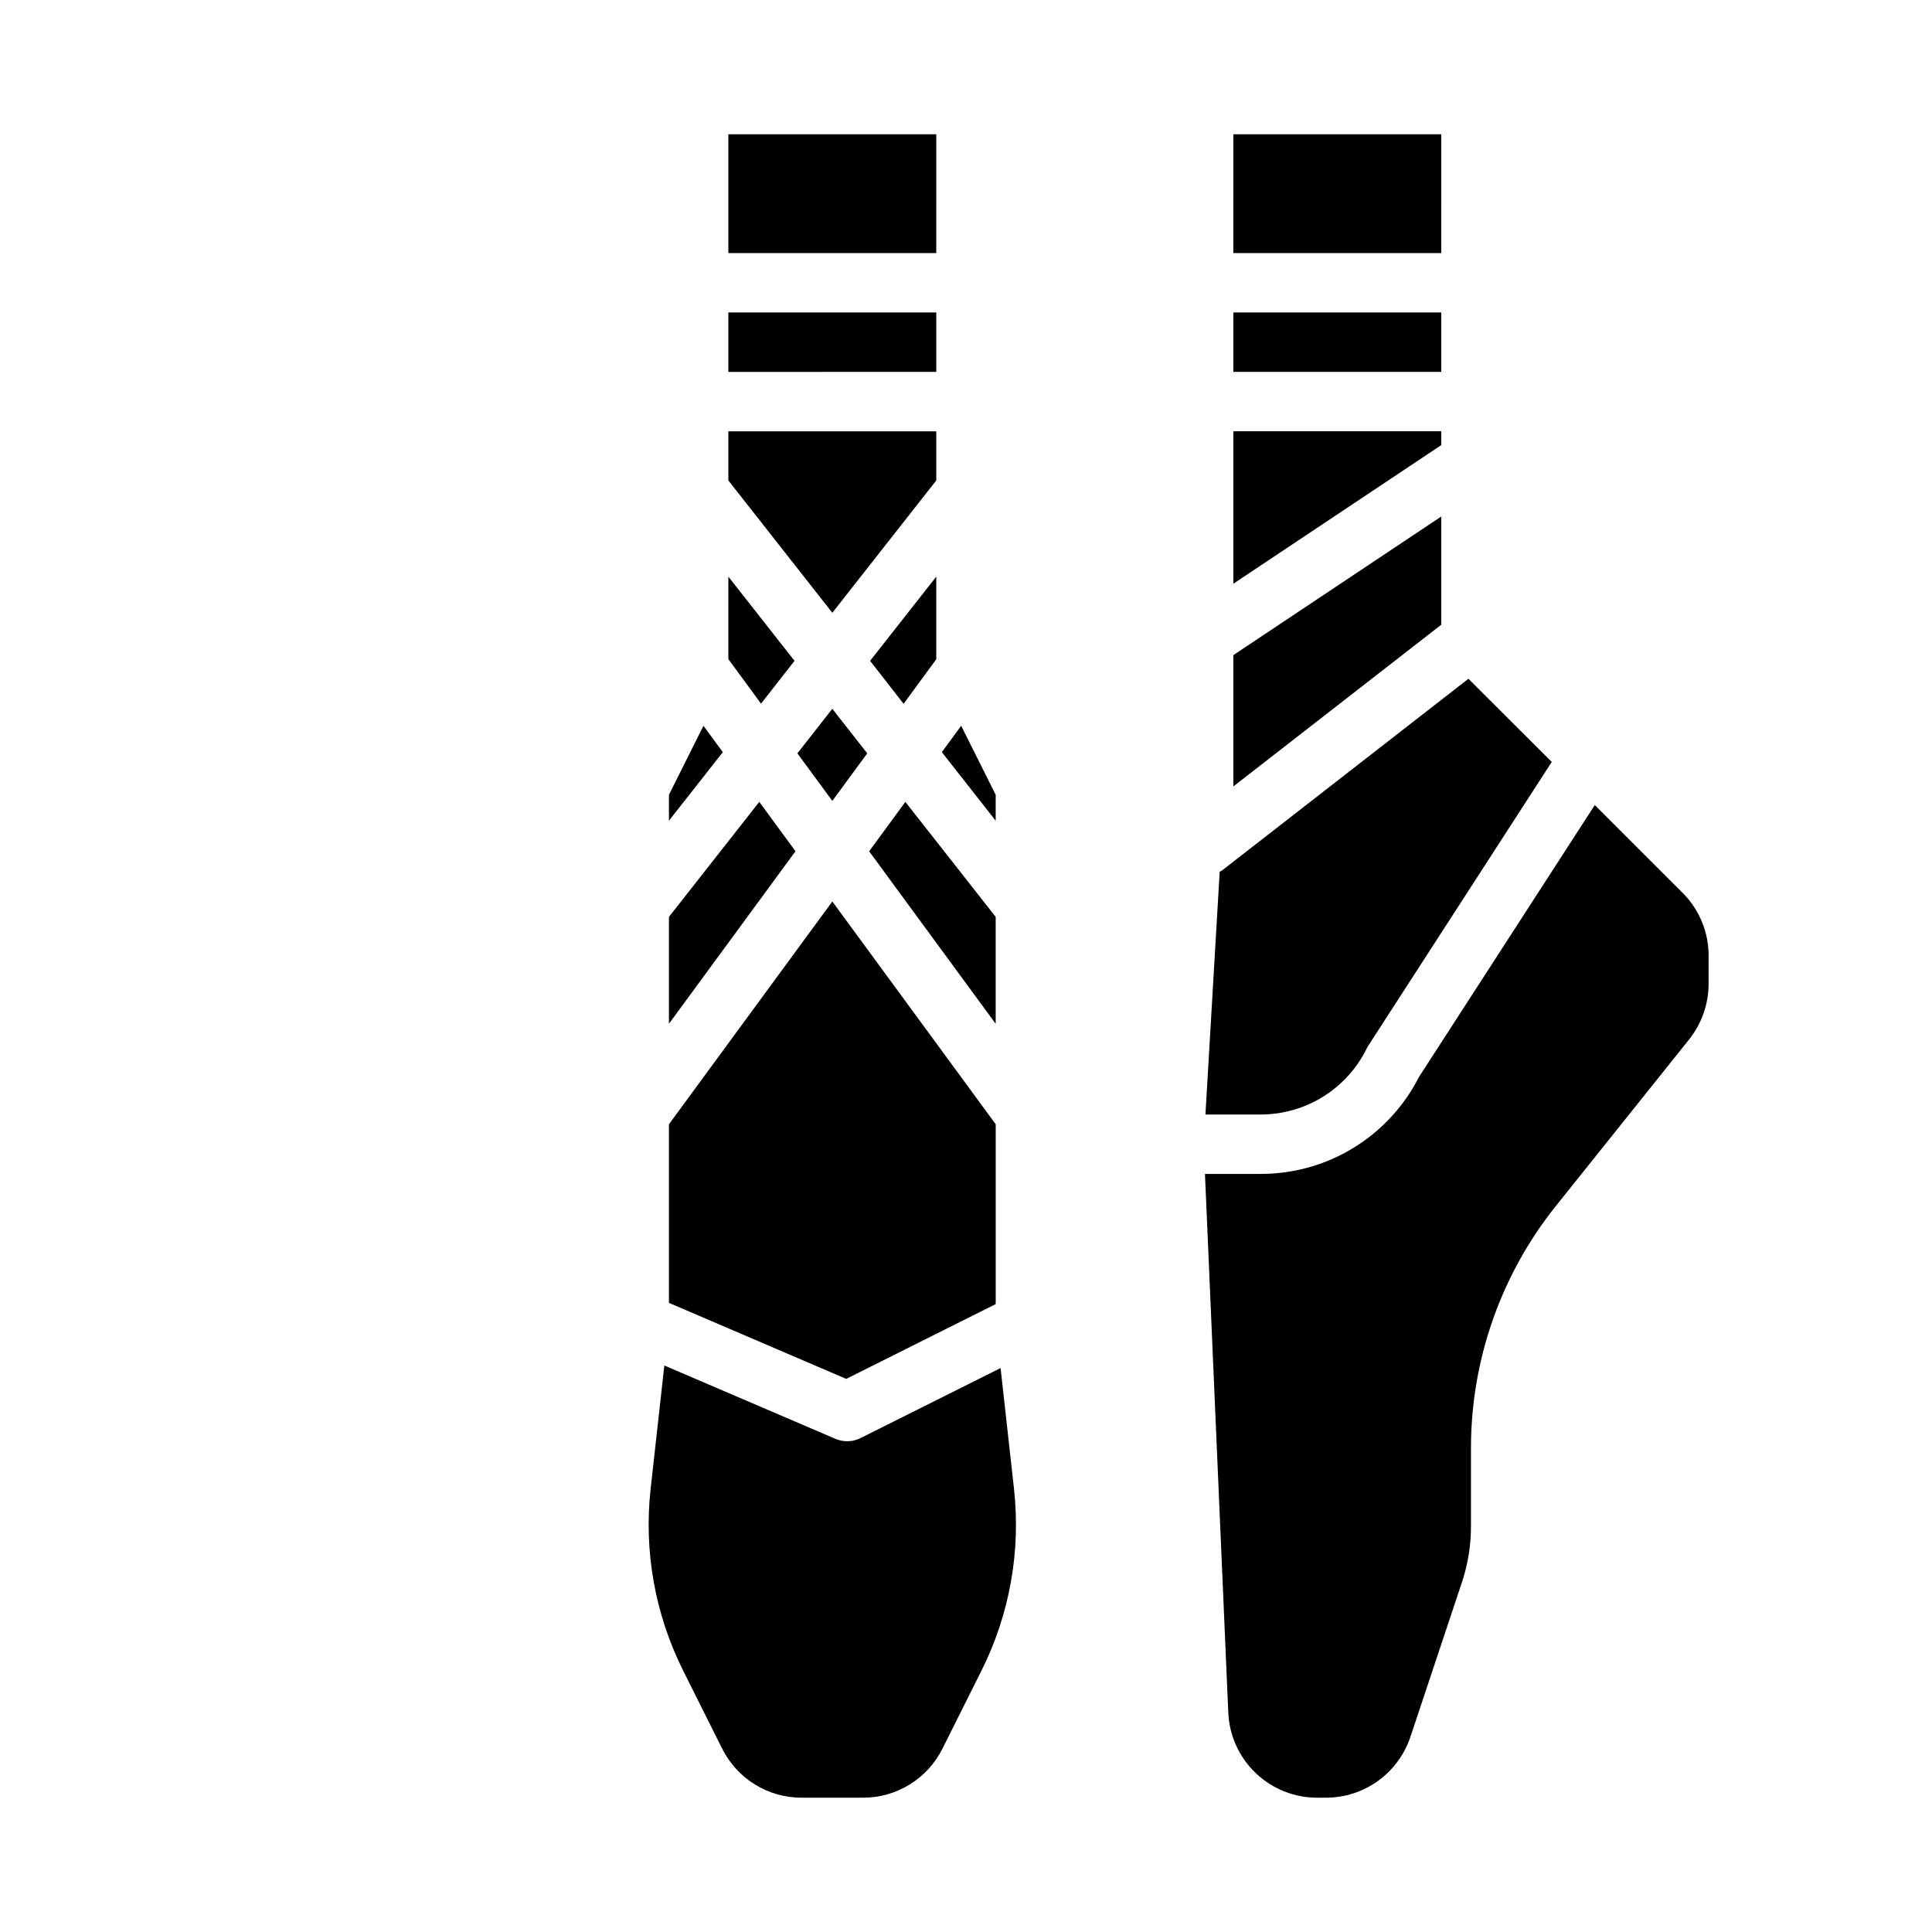
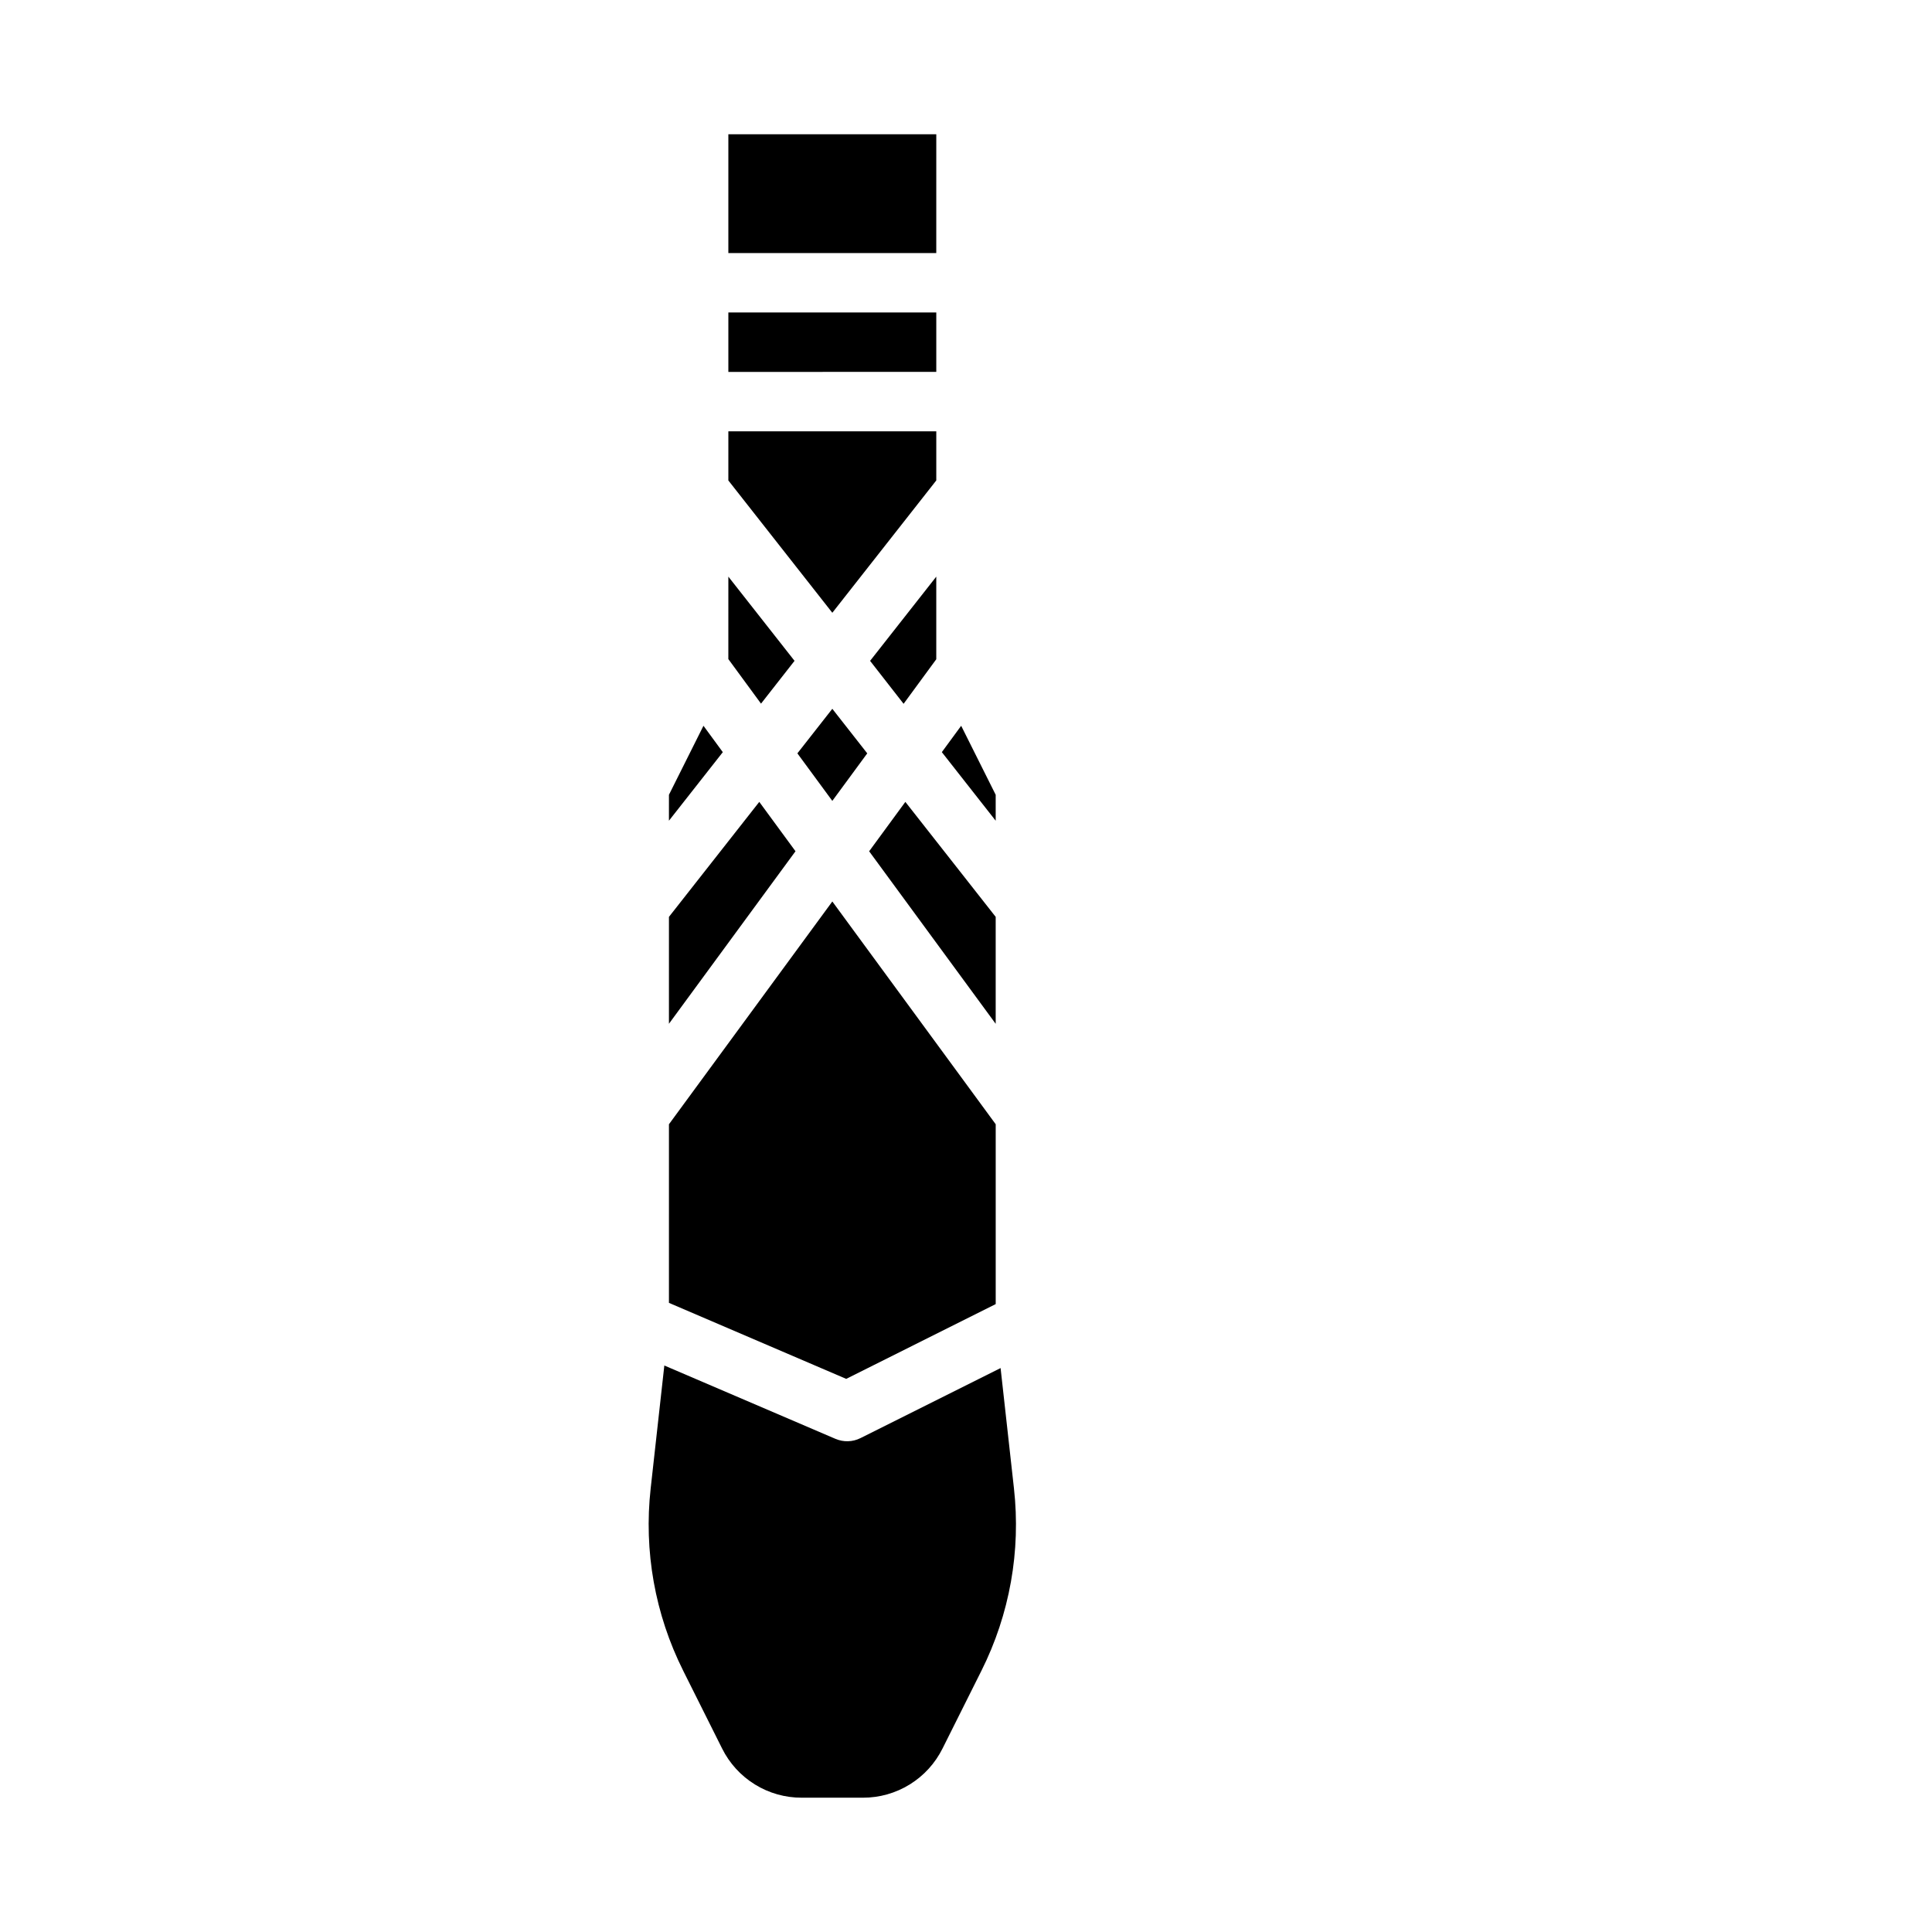
<svg xmlns="http://www.w3.org/2000/svg" fill="#000000" width="800px" height="800px" version="1.1" viewBox="144 144 512 512">
  <g>
    <path d="m398.72 336.34 9.148 18.289v6.871l-14.273-18.176zm-14.793 20.168 23.941 30.473v28.34l-33.535-45.723zm-9.344-37.375 17.539-22.316v21.891l-8.66 11.809zm-37.562-139.55h55.105l-0.004 31.488h-55.102zm0 47.23h55.105v15.742l-55.105 0.004zm0 31.488h55.105v13.02l-27.551 35.07-27.555-35.066zm36.809 85.348-9.258 12.594-9.258-12.594 9.258-11.809zm-36.809-46.836 17.539 22.316-8.883 11.344-8.66-11.809zm-15.742 57.812 9.148-18.285 5.125 6.992-14.277 18.164zm0 32.355 23.938-30.473 9.598 13.082-33.539 45.719zm0 54.961 43.297-59.039 43.297 59.039v47.656l-39.617 19.82-46.98-20.145zm82.82 144.8-10.312 20.617c-1.953 3.93-4.965 7.238-8.699 9.543-3.731 2.309-8.035 3.523-12.422 3.508h-16.188c-4.387 0.016-8.691-1.199-12.422-3.508-3.734-2.305-6.746-5.613-8.699-9.543l-10.312-20.617h0.004c-7.477-14.93-10.465-31.703-8.613-48.293l3.621-32.574 45.352 19.438v-0.004c2.125 0.914 4.547 0.844 6.617-0.188l37.141-18.57 3.543 31.898c1.855 16.59-1.137 33.363-8.609 48.293z" />
-     <path d="m470.85 179.58h55.105l-0.004 31.488h-55.102zm0 47.23h55.105v15.742l-55.105 0.004zm0 31.488h55.105v3.66l-55.105 36.738zm0 59.316 55.105-36.738v28.68l-55.105 42.855zm-3.621 57.418c0.188-0.125 0.402-0.172 0.582-0.316l65.336-50.836 22.082 22.043-48.648 75.242c-0.156 0.25-0.301 0.496-0.434 0.789v-0.004c-2.594 5.238-6.606 9.648-11.578 12.723-4.973 3.078-10.707 4.699-16.555 4.684h-14.559zm129.57 29.688c-0.008 5.359-1.832 10.559-5.172 14.75l-35.375 44.219h-0.004c-14.484 18.152-22.391 40.68-22.426 63.906v20.941-0.004c0 5.043-0.812 10.055-2.41 14.84l-13.625 40.887c-1.566 4.703-4.574 8.793-8.594 11.695-4.023 2.898-8.855 4.457-13.812 4.457h-2.258c-6.094 0.02-11.953-2.324-16.359-6.535-4.402-4.211-7.004-9.961-7.258-16.047l-6.18-142.73h14.684c8.699 0.031 17.234-2.356 24.66-6.894 7.422-4.539 13.438-11.047 17.375-18.805l46.586-72.051 23.254 23.246v-0.004c4.441 4.422 6.93 10.438 6.914 16.703z" />
  </g>
</svg>